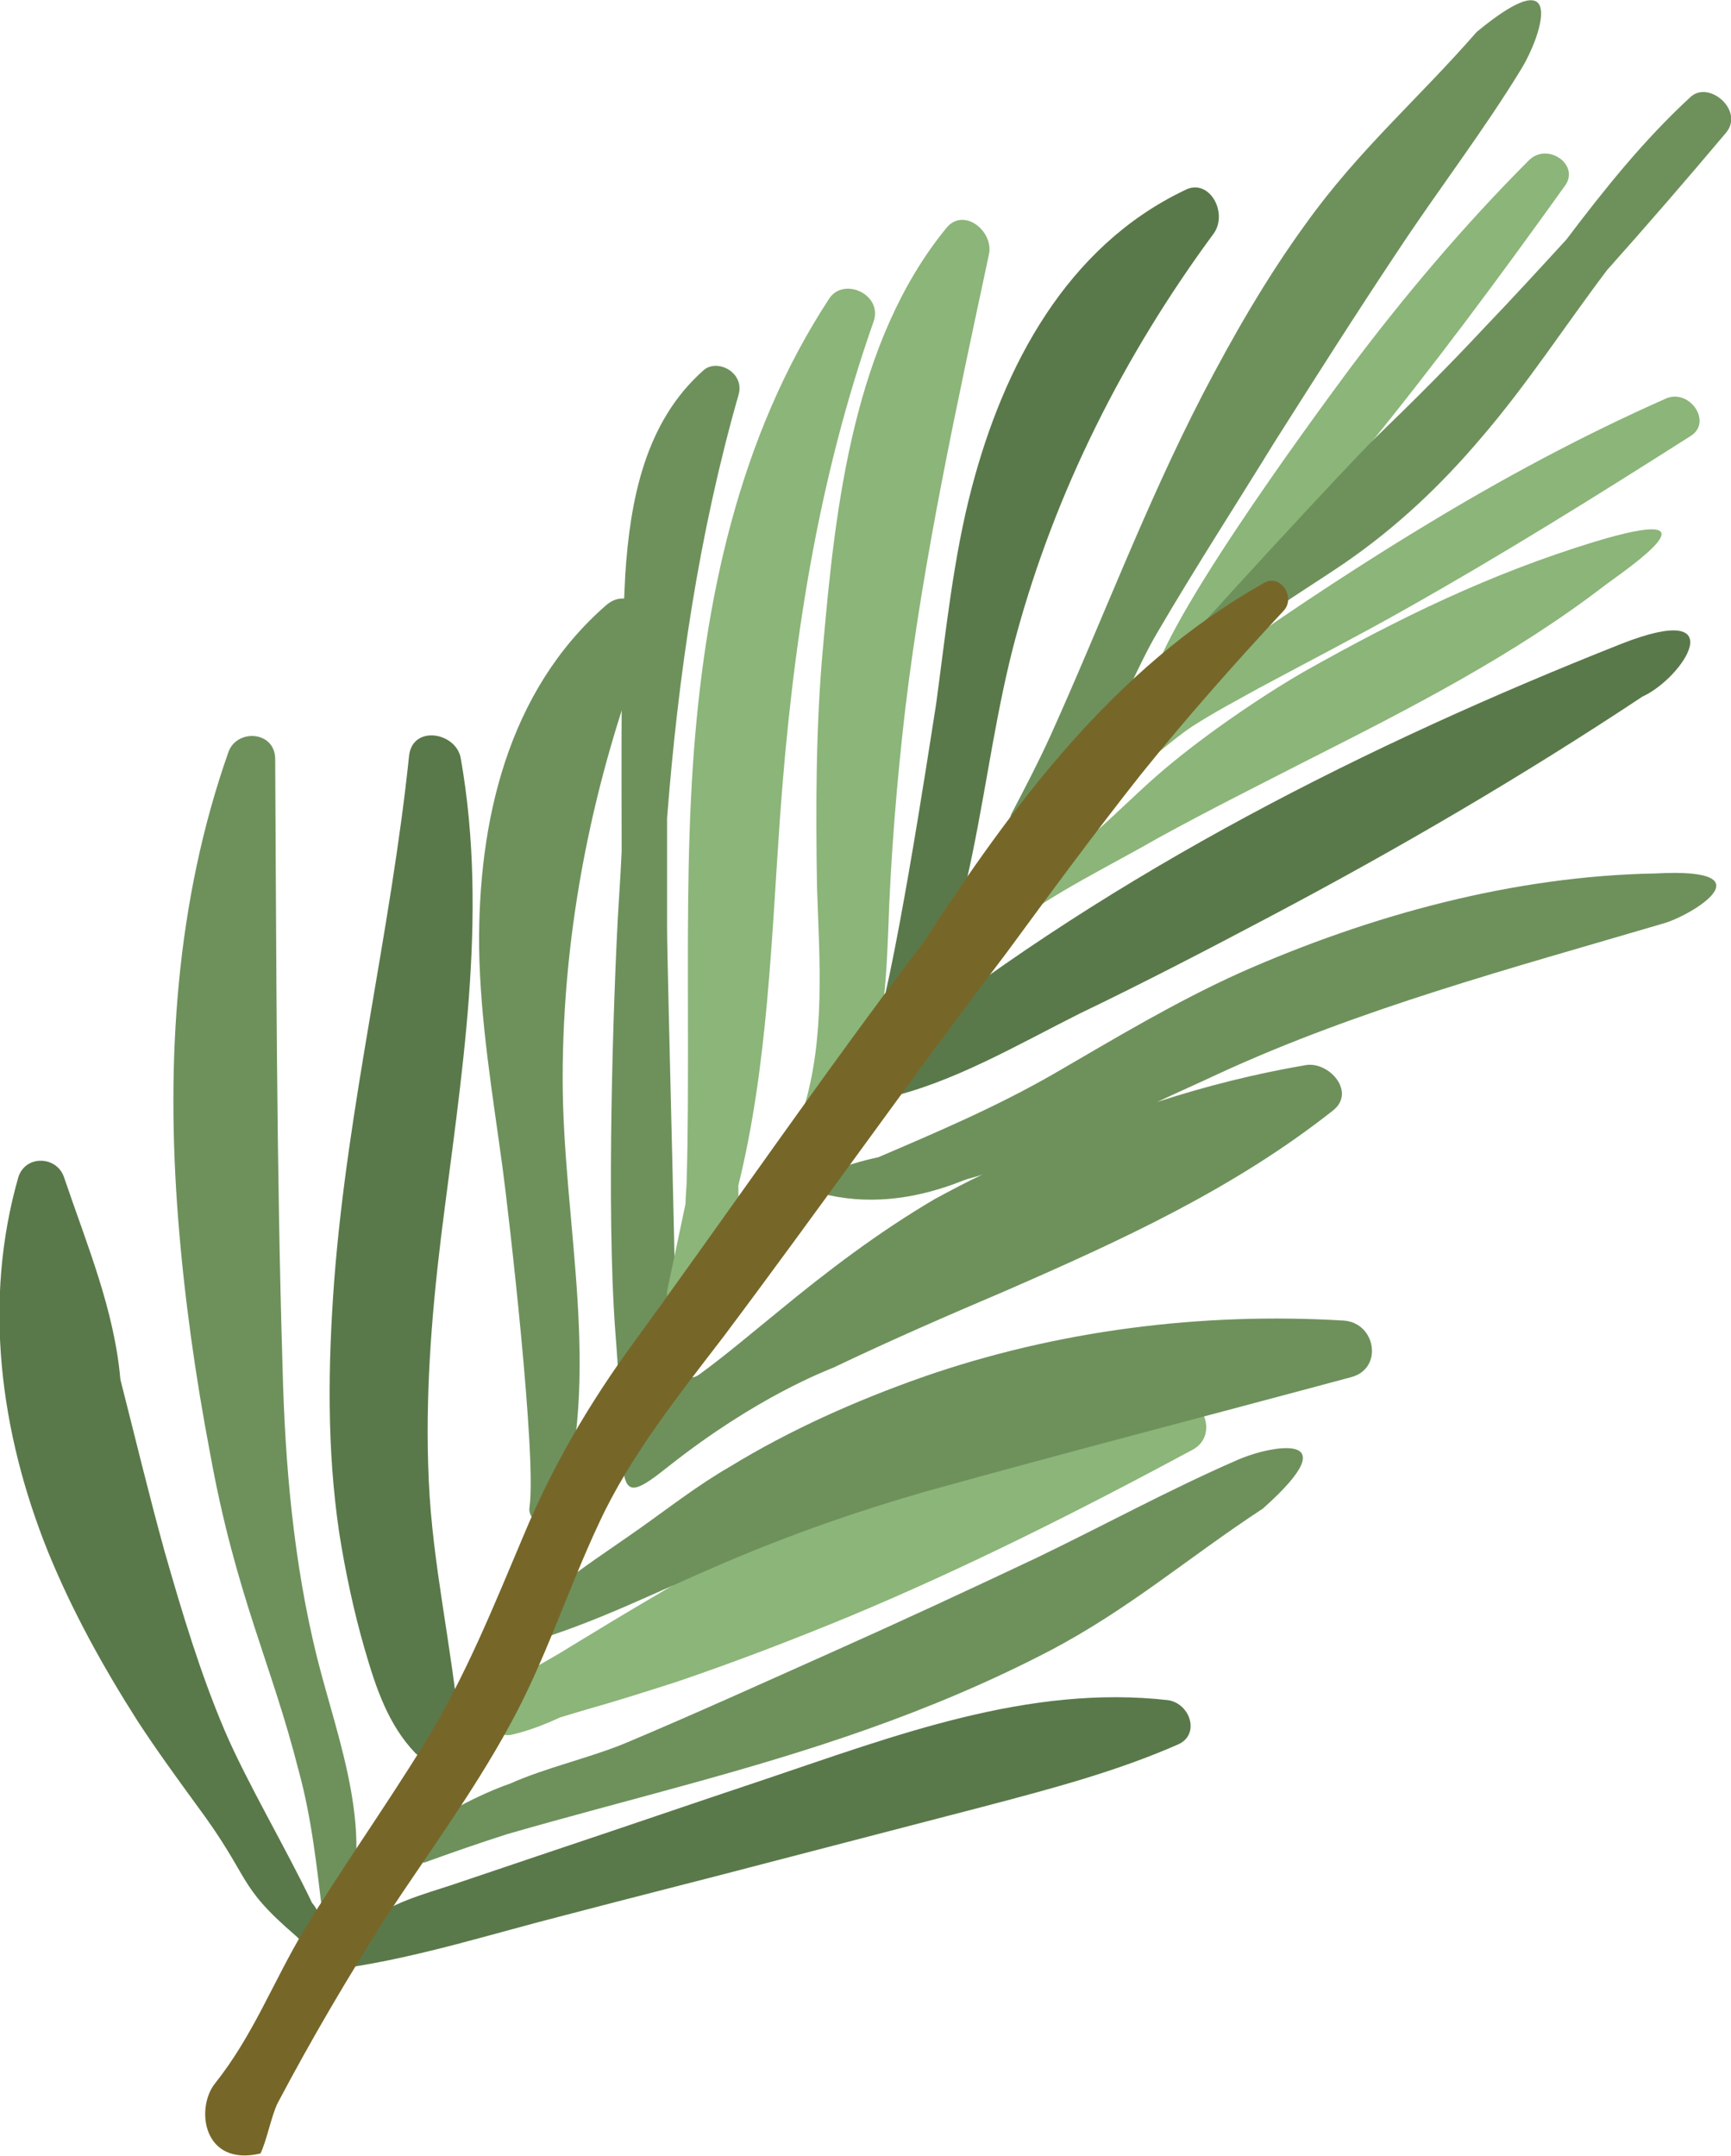
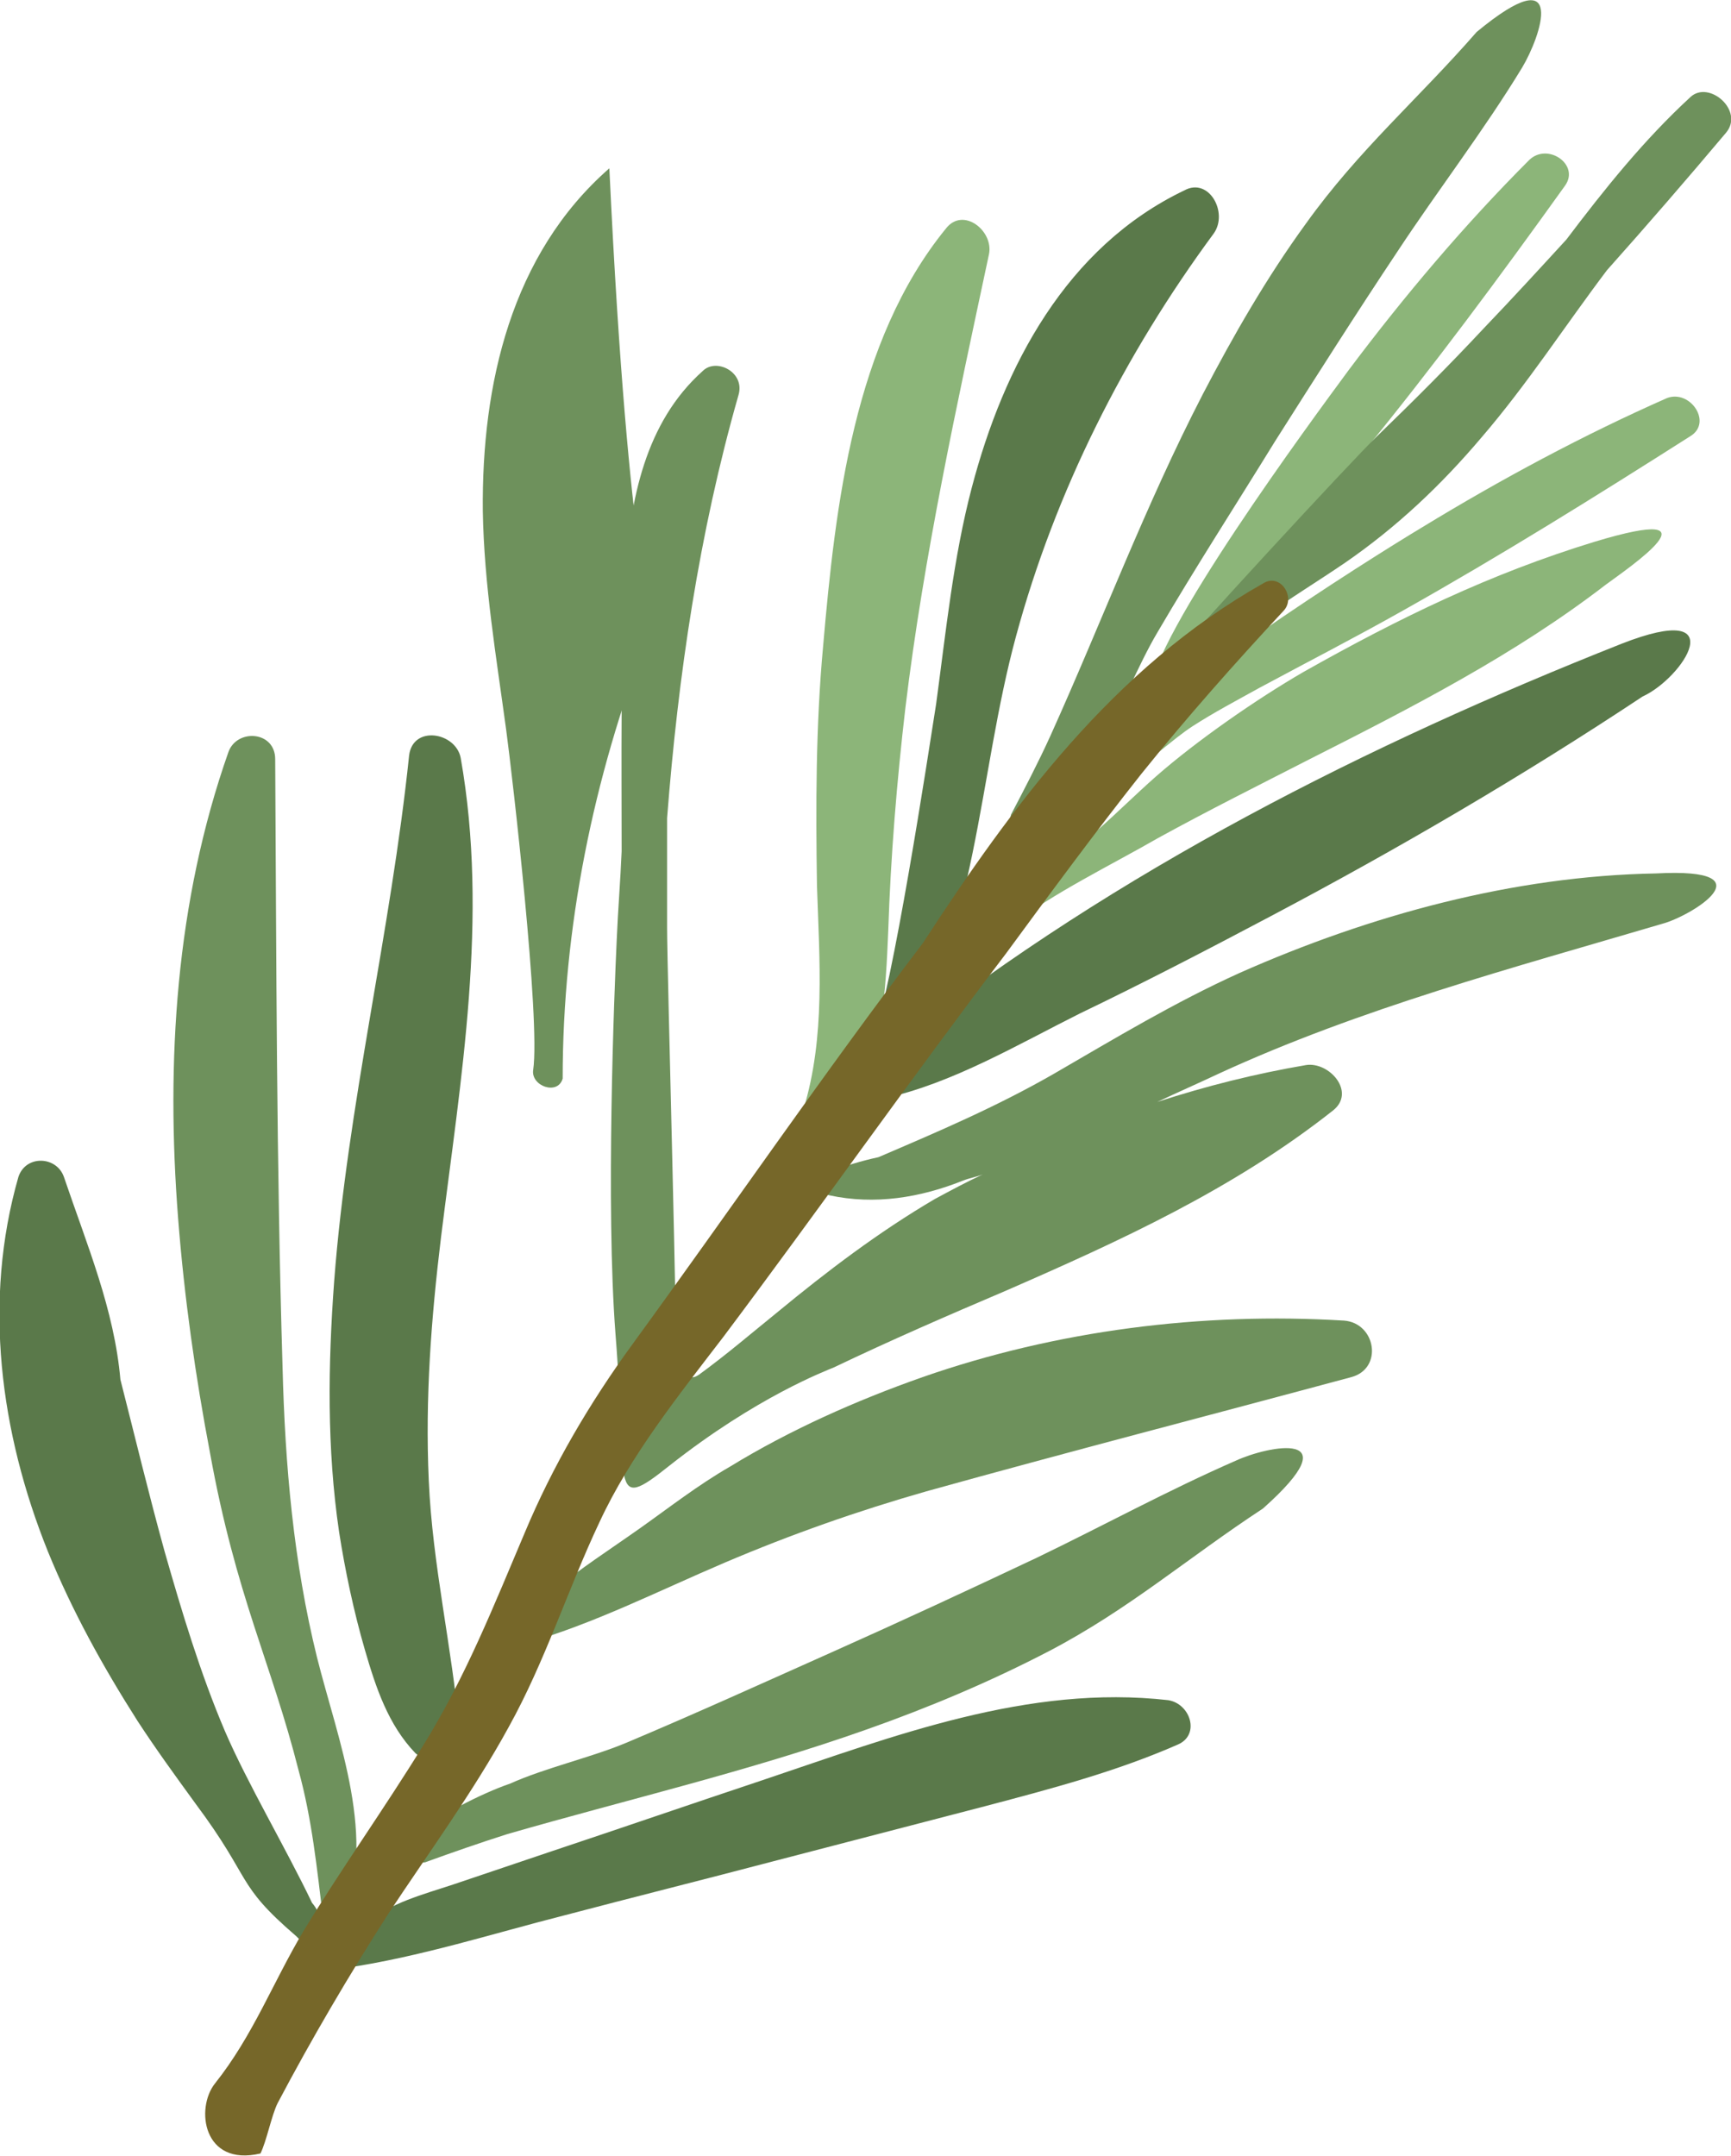
<svg xmlns="http://www.w3.org/2000/svg" id="Calque_1" x="0px" y="0px" viewBox="0 0 140.9 175.5" style="enable-background:new 0 0 140.9 175.5;" xml:space="preserve">
  <style type="text/css">	.st0{fill-rule:evenodd;clip-rule:evenodd;fill:#8CB579;}	.st1{fill-rule:evenodd;clip-rule:evenodd;fill:#6E915C;}	.st2{fill-rule:evenodd;clip-rule:evenodd;fill:#5A794A;}	.st3{fill-rule:evenodd;clip-rule:evenodd;fill:#AB1917;}	.st4{fill-rule:evenodd;clip-rule:evenodd;fill:#766729;}</style>
  <g>
    <path class="st0" d="M127.4,15.1c-5.3,7.4-10.7,14.7-16.5,21.8c-2.8,3.4-5.7,6.8-8.6,10.1c-1.3,1.6-2.7,3.2-3.9,4.9  c-1.2,1.7-2,3.5-3.3,5.1c-0.5,0.6-1.6,0.1-1.5-0.6c0.2-4.6,13.1-22.1,16.2-26.3c4.5-6,9.4-11.8,14.7-17.1  C126,11.6,128.6,13.4,127.4,15.1z" />
    <path class="st1" d="M100.6,118.9c-5.5,2.4-10.8,5.3-16.2,7.9c-5.5,2.6-11.1,5.2-16.7,7.7c-5.6,2.5-11.1,5-16.8,7.4  c-2.9,1.2-6.5,2-9.4,3.3c-4.7,1.6-13.9,7.3-6.9,6.4c2.2-0.8,4.5-1.6,6.7-2.3c9.7-2.8,19.6-5.1,29.2-8.5c5.1-1.8,10.1-3.9,14.9-6.4  c6.5-3.4,11.3-7.6,17.4-11.6C110.1,116.3,103.2,117.7,100.6,118.9z" />
    <path class="st2" d="M95.9,142c-5,2.2-10.3,3.6-15.6,5c-5.8,1.5-11.5,3-17.3,4.5c-5.7,1.5-11.3,2.9-17,4.4  c-5.9,1.5-11.8,3.4-17.9,4.3c-1.5,0.2-2.6-2.1-0.9-2.7c0.8-0.3,1.7-0.6,2.6-0.9c1.9-1.7,4.7-2.4,7.1-3.2c2.7-0.9,5.3-1.8,8-2.7  c5.7-1.9,11.5-3.9,17.2-5.8c10.7-3.6,21.6-7.8,33-6.5C96.9,138.7,97.7,141.2,95.9,142z" />
-     <path class="st0" d="M97.1,118c-9.1,4.9-18.4,9.6-28,13.6c-4.6,1.9-9.3,3.7-14,5.3c-2.5,0.8-5,1.6-7.5,2.3c-0.7,0.2-1.3,0.4-2,0.6  c-1.3,0.6-2.6,1.1-3.9,1.4c-1.6,0.4-3.3-1.9-1.8-3.1c2-1.6,4.4-2.7,6.6-4.1c2.3-1.4,4.6-2.8,7-4.2c4.5-2.7,9.1-5.3,13.8-7.7  c8.7-4.4,18.7-8.5,28.7-8.3C98.1,113.9,99.1,116.9,97.1,118z" />
    <path class="st1" d="M109.4,107.5c2.6,0.2,3.2,3.9,0.6,4.6c-11.5,3.1-23.1,6.1-34.6,9.3c-5.6,1.6-11,3.5-16.4,5.8  c-5.4,2.3-10.7,5-16.3,6.6c-1,0.3-1.4-1.1-0.7-1.6c0.8-0.6,1.7-1.2,2.6-1.8c0-0.3,0-0.6,0.3-0.8c2.3-1.9,4.8-3.5,7.2-5.2  c2.4-1.7,4.7-3.5,7.3-5c4.9-3,10.3-5.4,15.7-7.3C86,108.3,97.8,106.8,109.4,107.5z" />
    <path class="st1" d="M60.1,32.2c-3.2,11.2-4.9,22.8-5.8,34.4c0,3,0,6,0,8.9c0,3.5,0.9,35.2,0.7,35.7c1.3-1.2,0.4,1.7,1.9,0.7  c2.2-1.6,4.3-3.4,6.4-5.1c4-3.3,8.2-6.5,12.8-9.2c1.3-0.7,2.6-1.4,3.9-2c-0.5,0.2-1.1,0.3-1.6,0.5c-3.5,1.4-7.2,2-10.9,1.2  c-1-0.2-0.8-1.6,0-1.9c1.3-0.5,2.6-0.9,4-1.2c4.9-2.1,9.6-4.1,14.3-6.8c5-2.9,9.8-5.8,15.1-8.2c10.6-4.7,22.3-7.9,33.9-8.1  c9.4-0.5,2.8,3.5,0.5,4.1c-12.2,3.6-24.6,6.9-36.1,12.2c-1.7,0.8-3.3,1.5-5,2.3c4-1.3,8-2.3,12.1-3c1.9-0.3,4.1,2.2,2.2,3.7  c-8.1,6.4-17.3,10.6-26.7,14.7c-4.7,2-9.3,4-13.9,6.2c-0.7,0.3-6.3,2.4-13.4,8c-5,4-3.4,1.7-4.4-10.7c-0.8-10.4-0.1-27.9,0.1-32.1  c0.1-2.4,0.3-4.8,0.4-7.2c0-7.5-0.1-15.1,0.3-22.6c0.4-6,1.6-12.3,6.3-16.5C58.3,29.1,60.7,30.3,60.1,32.2z" />
    <path class="st2" d="M133.7,56.7c-9.8,6.5-19.9,12.4-30.3,17.9c-5.1,2.7-10.3,5.4-15.5,7.9C82.9,85,77.5,88.2,72,89.4  c-0.9,0.2-1.8-1-1-1.7c0.6-0.5,1.3-0.9,1.9-1.4c-0.2-0.5-0.1-1.2,0.5-1.6c17.5-13.8,37.9-24.1,58.6-32.3  C141.2,48.8,137,55.2,133.7,56.7z" />
    <path class="st0" d="M130.7,47.6c-7.4,5.7-15.8,10-24.1,14.2c-4.1,2.1-8.3,4.2-12.3,6.4c-4,2.3-8.4,4.4-12.1,7.2  c-1,0.8-2.3-0.9-1.4-1.8c1.1-1,2.2-1.9,3.4-2.9c-0.1-0.3-0.1-0.6,0.2-0.9c1.2-1.7,3.2-0.7,4.8-2.1c1.7-1.5,3.2-3,4.9-4.5  c3.3-2.9,8.2-6.3,12-8.5c7.8-4.4,15.2-8,23.7-10.6C140.4,40.9,132.6,46.2,130.7,47.6z" />
    <path class="st0" d="M137.6,35.5c-7.7,4.9-15.4,9.7-23.4,14.2c-3.9,2.2-7.8,4.2-11.7,6.3c-1.8,1-3.7,2-5.4,3.1  c-1.7,1.1-3.1,2.6-4.9,3.5c-0.7,0.4-1.5-0.5-1.2-1.2c1.9-4.2,20.3-15.8,24.8-18.5c6.4-3.9,13.1-7.5,19.9-10.5  C137.6,31.7,139.4,34.4,137.6,35.5z" />
    <path class="st1" d="M140.5,10.8c-3.2,3.8-6.4,7.5-9.7,11.2c-3.4,4.5-6.5,9.3-10.2,13.6c-3.3,3.9-6.9,7.3-11.1,10.2  c-4.4,3-9.2,5.6-12.4,9.8c-1,1.3-3.1-0.1-2.1-1.5c0.9-1.3,15.2-16.8,17.1-18.6c3-2.9,5.9-5.8,8.7-8.8c2.3-2.4,4.5-4.8,6.7-7.2  c3.1-4.1,6.3-8.1,10.1-11.6C139.1,6.5,142,9,140.5,10.8z" />
    <path class="st1" d="M123.9,5.5c-3.1,5.1-6.8,9.9-10.1,14.9c-3.4,5.1-6.7,10.3-10,15.5c-3.2,5.2-6.5,10.3-9.6,15.6  c-1.6,2.7-2.9,6.2-4.6,8.8c-2.2,4.4-9.2,12.8-7.3,6c1.1-2.1,2.2-4.2,3.2-6.4c4.2-9.3,7.7-18.7,12.4-27.8c2.5-4.8,5.2-9.5,8.4-13.9  c4.3-6,9.1-10.1,13.9-15.6C127.7-3.6,125.4,3,123.9,5.5z" />
    <path class="st2" d="M98.8,19c-7.3,9.9-12.9,21-16.1,32.8c-3.1,11.4-3.1,24.1-9.6,34.2c-0.8,1.2-2.7-0.1-2.1-1.3  c1.6-3.8,4.6-23.6,5.2-27.4c0.8-5.9,1.4-11.9,2.9-17.6c2.6-9.9,7.7-19.6,17.3-24.2C98.4,14.4,100,17.3,98.8,19z" />
    <path class="st0" d="M80.5,20.7c-2.6,12.2-5.3,24.5-6.8,36.9c-0.7,6-1.2,12.1-1.4,18.2c-0.2,4.9-0.5,10-2.7,14.5  c-0.2,0.5-0.4,1-0.6,1.5c-1,2-4.2,0.6-3.6-1.5c1.8-5.9,1.3-12.1,1.1-18.2c-0.1-6.5-0.1-13,0.5-19.5C68,41.1,69.5,27.8,77,18.6  C78.4,16.8,80.9,18.8,80.5,20.7z" />
-     <path class="st0" d="M71.1,26.2c-4.6,13.1-6.6,26.4-7.6,40.2c-0.7,9.9-1,20.4-3.4,30.1c0.1,5.2-0.2,15.2-5.9,12.2  c-1.2-0.6-0.9-2.3,0.1-3c0-0.2,0-0.4,0-0.6c0.5-2.4,1-4.7,1.5-7.1c0-0.7,0.1-1.4,0.1-2.1c0.1-3.6,0.1-7.3,0.1-11  c0-7.5-0.1-15.1,0.4-22.6c0.9-13.3,3.7-26.7,11.1-38C68.7,22.5,71.9,24,71.1,26.2z" />
    <path class="st2" d="M37.5,61.7c2.3,13,0,26.1-1.6,39c-0.8,6.6-1.3,13.1-1,19.8c0.3,6.9,1.9,13.6,2.5,20.4c0.1,0.9-0.6,1.4-1.3,1.4  c-0.5,0.7-1.6,1.1-2.3,0.4c-2.2-2.3-3.2-5.3-4.1-8.4c-0.9-3.1-1.6-6.4-2.1-9.6c-1-6.8-0.9-13.6-0.4-20.4  c1.1-14.4,4.6-28.4,6.1-42.8C33.6,59,37.1,59.6,37.5,61.7z" />
    <path class="st1" d="M22.4,61.8c0.1,16.5,0.1,33,0.6,49.5c0.2,8,0.9,15.9,2.8,23.6c1.7,6.8,5,14.8,2,21.7c-0.3,0.8-1.4,0.3-1.5-0.4  c-0.5-4.1-0.9-8.1-2-12.1c-2.2-8.7-5.1-14.2-7.2-25.8c-1.2-6.3-2.1-12.7-2.6-19.1c-1-12.8-0.2-25.8,4.1-38  C19.3,59.3,22.4,59.5,22.4,61.8z" />
    <g>
      <path class="st2" d="M5.2,95.8c1.9,5.6,4.1,10.8,4.6,16.5c1.2,4.7,2.3,9.3,3.6,14c1.4,4.9,2.9,9.9,4.9,14.6c1.8,4.2,5,9.6,7.1,14   c1.4,1.6,1.4,5.5-1.3,2.7c-5-4.3-3.5-4.5-8.2-10.8c-1.6-2.2-3.2-4.4-4.7-6.7c-2.8-4.4-5.3-8.9-7.3-13.8   c-3.9-9.7-5.3-20.4-2.4-30.5C2.1,94,4.6,94.1,5.2,95.8z" />
      <path class="st3" d="M19.6,151.7" />
    </g>
-     <path class="st1" d="M52.7,51.9c-4.4,11.4-6.9,23.6-6.9,35.9c0,11.8,3.3,24-0.3,35.6c-0.4,1.4-2.6,0.6-2.4-0.7  c0.6-4.1-1.7-24-2.2-27.7c-0.8-5.9-1.8-11.8-1.9-17.8c-0.1-10.3,2.3-20.9,10.3-27.9C51.2,47.6,53.4,50,52.7,51.9z" />
+     <path class="st1" d="M52.7,51.9c-4.4,11.4-6.9,23.6-6.9,35.9c-0.4,1.4-2.6,0.6-2.4-0.7  c0.6-4.1-1.7-24-2.2-27.7c-0.8-5.9-1.8-11.8-1.9-17.8c-0.1-10.3,2.3-20.9,10.3-27.9C51.2,47.6,53.4,50,52.7,51.9z" />
    <path class="st4" d="M104.5,49.7c-4,4.3-7.9,8.7-11.6,13.3c-3.8,4.8-7.4,9.7-11,14.6C74,88,66.7,98.4,58.9,108.8  c-3.6,4.7-7.6,9.7-10.1,15.1c-2.6,5.5-4.4,11.3-7.4,16.7c-2.9,5.3-6.5,10.2-9.8,15.2c-3.2,5-6.2,10.1-9,15.4  c-0.5,1-0.9,3.1-1.4,4.1c-4.7,1.1-5.3-3.7-3.7-5.7c3.1-3.9,4.7-8.2,7.2-12.4c3.1-5.1,6.6-10,9.8-15.2c3.4-5.5,5.7-11.3,8.2-17.2  c2.3-5.5,5.3-10.6,8.8-15.4c7.8-10.7,15.6-22.1,23.6-32.6c7.3-11.2,15.5-22.4,27.7-29.3C104.2,46.6,105.5,48.6,104.5,49.7z" />
  </g>
</svg>